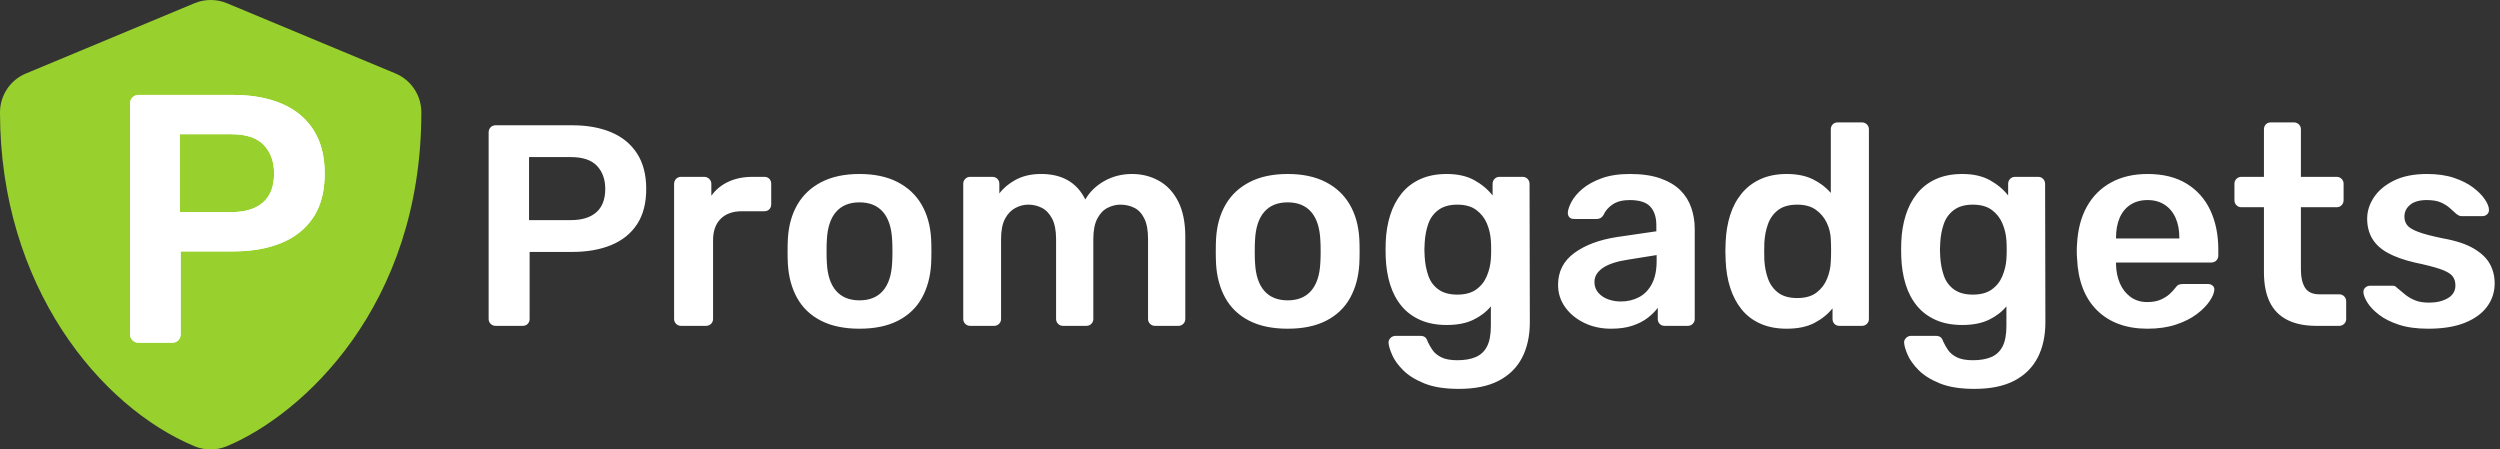
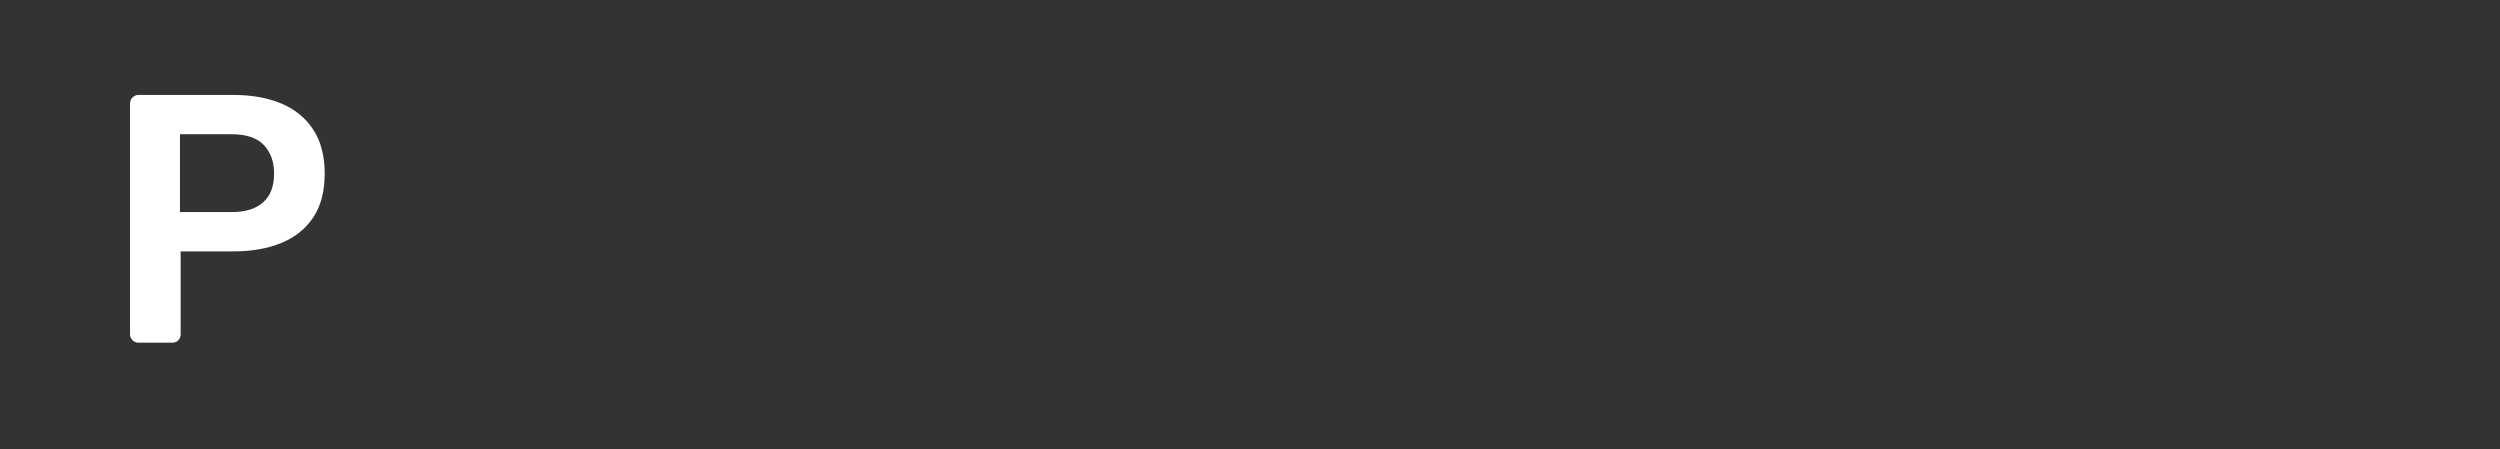
<svg xmlns="http://www.w3.org/2000/svg" width="445px" height="80px" viewBox="0 0 445 80" version="1.1">
  <rect x="0" y="0" width="445" height="80" fill="#333333" stroke="none" />
  <title>Untitled</title>
  <desc>Created with Sketch.</desc>
  <g id="Page-1" stroke="none" stroke-width="1" fill="none" fill-rule="evenodd">
    <g id="promogadgets">
-       <path d="M88.202,58 C87.862,58 87.573,57.881 87.335,57.643 C87.097,57.405 86.978,57.116 86.978,56.776 L86.978,23.575 C86.978,23.201 87.097,22.895 87.335,22.657 C87.573,22.419 87.862,22.3 88.202,22.3 L101.87,22.3 C104.522,22.3 106.834,22.716 108.806,23.549 C110.778,24.383 112.308,25.64 113.396,27.323 C114.484,29.007 115.028,31.106 115.028,33.622 C115.028,36.172 114.484,38.271 113.396,39.92 C112.308,41.57 110.778,42.802 108.806,43.618 C106.834,44.434 104.522,44.842 101.87,44.842 L94.271,44.842 L94.271,56.776 C94.271,57.116 94.161,57.405 93.939,57.643 C93.718,57.881 93.421,58 93.047,58 L88.202,58 Z M94.169,39.181 L101.615,39.181 C103.587,39.181 105.1,38.714 106.154,37.779 C107.208,36.843 107.735,35.458 107.735,33.622 C107.735,31.922 107.242,30.554 106.256,29.517 C105.27,28.479 103.723,27.961 101.615,27.961 L94.169,27.961 L94.169,39.181 Z M121.213,58 C120.873,58 120.584,57.881 120.346,57.643 C120.108,57.405 119.989,57.116 119.989,56.776 L119.989,32.755 C119.989,32.381 120.108,32.075 120.346,31.837 C120.584,31.599 120.873,31.48 121.213,31.48 L125.344,31.48 C125.684,31.48 125.982,31.599 126.237,31.837 C126.492,32.075 126.619,32.381 126.619,32.755 L126.619,34.846 C127.401,33.758 128.413,32.925 129.654,32.347 C130.895,31.769 132.331,31.48 133.963,31.48 L136.054,31.48 C136.428,31.48 136.726,31.599 136.947,31.837 C137.168,32.075 137.278,32.364 137.278,32.704 L137.278,36.376 C137.278,36.716 137.168,37.005 136.947,37.243 C136.726,37.481 136.428,37.6 136.054,37.6 L132.076,37.6 C130.444,37.6 129.178,38.05 128.277,38.952 C127.376,39.853 126.925,41.119 126.925,42.751 L126.925,56.776 C126.925,57.116 126.806,57.405 126.568,57.643 C126.33,57.881 126.024,58 125.65,58 L121.213,58 Z M152.99,58.51 C150.27,58.51 147.983,58.034 146.13,57.082 C144.277,56.13 142.866,54.787 141.897,53.053 C140.928,51.319 140.376,49.296 140.24,46.984 C140.206,46.372 140.189,45.624 140.189,44.74 C140.189,43.856 140.206,43.108 140.24,42.496 C140.376,40.15 140.945,38.119 141.948,36.401 C142.951,34.684 144.379,33.35 146.232,32.398 C148.085,31.446 150.338,30.97 152.99,30.97 C155.642,30.97 157.894,31.446 159.747,32.398 C161.6,33.35 163.028,34.684 164.031,36.401 C165.034,38.119 165.604,40.15 165.74,42.496 C165.774,43.108 165.791,43.856 165.791,44.74 C165.791,45.624 165.774,46.372 165.74,46.984 C165.604,49.296 165.051,51.319 164.082,53.053 C163.113,54.787 161.702,56.13 159.849,57.082 C157.996,58.034 155.71,58.51 152.99,58.51 Z M152.99,53.461 C154.792,53.461 156.186,52.892 157.172,51.752 C158.158,50.613 158.702,48.939 158.804,46.729 C158.838,46.219 158.855,45.556 158.855,44.74 C158.855,43.924 158.838,43.261 158.804,42.751 C158.702,40.541 158.158,38.867 157.172,37.727 C156.186,36.588 154.792,36.019 152.99,36.019 C151.188,36.019 149.794,36.588 148.808,37.727 C147.822,38.867 147.278,40.541 147.176,42.751 C147.142,43.261 147.125,43.924 147.125,44.74 C147.125,45.556 147.142,46.219 147.176,46.729 C147.278,48.939 147.822,50.613 148.808,51.752 C149.794,52.892 151.188,53.461 152.99,53.461 Z M172.682,58 C172.342,58 172.053,57.881 171.815,57.643 C171.577,57.405 171.458,57.116 171.458,56.776 L171.458,32.704 C171.458,32.364 171.577,32.075 171.815,31.837 C172.053,31.599 172.342,31.48 172.682,31.48 L176.66,31.48 C177,31.48 177.289,31.599 177.527,31.837 C177.765,32.075 177.884,32.364 177.884,32.704 L177.884,34.438 C178.598,33.486 179.558,32.679 180.765,32.016 C181.972,31.352 183.409,31.004 185.075,30.97 C188.951,30.902 191.654,32.415 193.184,35.509 C193.966,34.149 195.096,33.053 196.575,32.219 C198.054,31.386 199.695,30.97 201.497,30.97 C203.265,30.97 204.871,31.378 206.316,32.194 C207.761,33.01 208.9,34.242 209.733,35.892 C210.566,37.541 210.983,39.623 210.983,42.139 L210.983,56.776 C210.983,57.116 210.864,57.405 210.626,57.643 C210.388,57.881 210.099,58 209.759,58 L205.577,58 C205.237,58 204.948,57.881 204.71,57.643 C204.472,57.405 204.353,57.116 204.353,56.776 L204.353,42.547 C204.353,41.017 204.132,39.802 203.69,38.901 C203.248,37.999 202.653,37.362 201.905,36.988 C201.157,36.614 200.324,36.427 199.406,36.427 C198.658,36.427 197.91,36.614 197.162,36.988 C196.414,37.362 195.802,37.999 195.326,38.901 C194.85,39.802 194.612,41.017 194.612,42.547 L194.612,56.776 C194.612,57.116 194.493,57.405 194.255,57.643 C194.017,57.881 193.728,58 193.388,58 L189.206,58 C188.866,58 188.577,57.881 188.339,57.643 C188.101,57.405 187.982,57.116 187.982,56.776 L187.982,42.547 C187.982,41.017 187.744,39.802 187.268,38.901 C186.792,37.999 186.18,37.362 185.432,36.988 C184.684,36.614 183.885,36.427 183.035,36.427 C182.253,36.427 181.488,36.622 180.74,37.014 C179.992,37.405 179.38,38.042 178.904,38.926 C178.428,39.81 178.19,41.017 178.19,42.547 L178.19,56.776 C178.19,57.116 178.071,57.405 177.833,57.643 C177.595,57.881 177.306,58 176.966,58 L172.682,58 Z M229.209,58.51 C226.489,58.51 224.203,58.034 222.35,57.082 C220.497,56.13 219.086,54.787 218.117,53.053 C217.148,51.319 216.595,49.296 216.459,46.984 C216.425,46.372 216.408,45.624 216.408,44.74 C216.408,43.856 216.425,43.108 216.459,42.496 C216.595,40.15 217.165,38.119 218.168,36.401 C219.171,34.684 220.599,33.35 222.452,32.398 C224.305,31.446 226.557,30.97 229.209,30.97 C231.861,30.97 234.114,31.446 235.967,32.398 C237.82,33.35 239.248,34.684 240.251,36.401 C241.254,38.119 241.823,40.15 241.959,42.496 C241.993,43.108 242.01,43.856 242.01,44.74 C242.01,45.624 241.993,46.372 241.959,46.984 C241.823,49.296 241.271,51.319 240.302,53.053 C239.333,54.787 237.922,56.13 236.069,57.082 C234.216,58.034 231.929,58.51 229.209,58.51 Z M229.209,53.461 C231.011,53.461 232.405,52.892 233.391,51.752 C234.377,50.613 234.921,48.939 235.023,46.729 C235.057,46.219 235.074,45.556 235.074,44.74 C235.074,43.924 235.057,43.261 235.023,42.751 C234.921,40.541 234.377,38.867 233.391,37.727 C232.405,36.588 231.011,36.019 229.209,36.019 C227.407,36.019 226.013,36.588 225.027,37.727 C224.041,38.867 223.497,40.541 223.395,42.751 C223.361,43.261 223.344,43.924 223.344,44.74 C223.344,45.556 223.361,46.219 223.395,46.729 C223.497,48.939 224.041,50.613 225.027,51.752 C226.013,52.892 227.407,53.461 229.209,53.461 Z M259.662,69.22 C257.18,69.22 255.14,68.897 253.542,68.251 C251.944,67.605 250.686,66.823 249.768,65.905 C248.85,64.987 248.196,64.078 247.805,63.176 C247.414,62.275 247.201,61.57 247.167,61.06 C247.133,60.72 247.244,60.423 247.499,60.167 C247.754,59.912 248.051,59.785 248.391,59.785 L252.828,59.785 C253.168,59.785 253.44,59.861 253.644,60.014 C253.848,60.168 254.018,60.448 254.154,60.856 C254.358,61.298 254.63,61.774 254.97,62.284 C255.31,62.794 255.829,63.227 256.526,63.584 C257.223,63.942 258.183,64.12 259.407,64.12 C260.699,64.12 261.787,63.933 262.671,63.559 C263.555,63.185 264.227,62.556 264.686,61.672 C265.145,60.788 265.374,59.564 265.374,58 L265.374,54.532 C264.558,55.518 263.513,56.317 262.238,56.929 C260.963,57.541 259.39,57.847 257.52,57.847 C255.718,57.847 254.146,57.55 252.803,56.955 C251.46,56.359 250.346,55.527 249.462,54.456 C248.578,53.384 247.907,52.118 247.448,50.656 C246.989,49.194 246.725,47.579 246.657,45.811 C246.623,44.893 246.623,43.975 246.657,43.057 C246.725,41.357 246.989,39.776 247.448,38.314 C247.907,36.852 248.578,35.569 249.462,34.464 C250.346,33.358 251.46,32.5 252.803,31.888 C254.146,31.276 255.718,30.97 257.52,30.97 C259.458,30.97 261.09,31.335 262.416,32.066 C263.742,32.798 264.83,33.707 265.68,34.795 L265.68,32.755 C265.68,32.381 265.799,32.075 266.037,31.837 C266.275,31.599 266.564,31.48 266.904,31.48 L271.035,31.48 C271.375,31.48 271.664,31.599 271.902,31.837 C272.14,32.075 272.259,32.381 272.259,32.755 L272.31,57.337 C272.31,59.785 271.851,61.893 270.933,63.661 C270.015,65.429 268.63,66.797 266.777,67.766 C264.924,68.736 262.552,69.22 259.662,69.22 Z M259.407,52.441 C260.801,52.441 261.923,52.135 262.773,51.523 C263.623,50.911 264.252,50.112 264.66,49.126 C265.068,48.14 265.306,47.137 265.374,46.117 C265.408,45.675 265.425,45.114 265.425,44.434 C265.425,43.754 265.408,43.21 265.374,42.802 C265.306,41.748 265.068,40.737 264.66,39.767 C264.252,38.798 263.623,38 262.773,37.37 C261.923,36.741 260.801,36.427 259.407,36.427 C258.013,36.427 256.891,36.741 256.041,37.37 C255.191,38 254.588,38.824 254.231,39.844 C253.874,40.864 253.661,41.986 253.593,43.21 C253.525,44.026 253.525,44.859 253.593,45.709 C253.661,46.899 253.874,48.012 254.231,49.05 C254.588,50.087 255.191,50.911 256.041,51.523 C256.891,52.135 258.013,52.441 259.407,52.441 Z M286.771,58.51 C285.002,58.51 283.405,58.162 281.976,57.465 C280.548,56.767 279.418,55.833 278.585,54.66 C277.752,53.486 277.336,52.169 277.336,50.707 C277.336,48.327 278.304,46.432 280.243,45.02 C282.181,43.609 284.713,42.666 287.841,42.19 L294.829,41.17 L294.829,40.099 C294.829,38.671 294.472,37.566 293.757,36.784 C293.043,36.002 291.82,35.611 290.086,35.611 C288.861,35.611 287.867,35.857 287.102,36.35 C286.337,36.844 285.768,37.498 285.394,38.314 C285.121,38.756 284.731,38.977 284.221,38.977 L280.192,38.977 C279.817,38.977 279.537,38.875 279.35,38.671 C279.163,38.467 279.07,38.195 279.07,37.855 C279.103,37.311 279.333,36.648 279.758,35.866 C280.183,35.084 280.829,34.328 281.696,33.596 C282.563,32.865 283.693,32.245 285.087,31.735 C286.482,31.225 288.164,30.97 290.137,30.97 C292.279,30.97 294.089,31.233 295.568,31.761 C297.047,32.288 298.228,32.993 299.113,33.877 C299.997,34.761 300.642,35.798 301.05,36.988 C301.459,38.178 301.663,39.436 301.663,40.762 L301.663,56.776 C301.663,57.116 301.544,57.405 301.305,57.643 C301.067,57.881 300.779,58 300.438,58 L296.308,58 C295.933,58 295.636,57.881 295.415,57.643 C295.194,57.405 295.084,57.116 295.084,56.776 L295.084,54.787 C294.641,55.399 294.047,55.994 293.298,56.572 C292.55,57.15 291.641,57.617 290.57,57.974 C289.499,58.332 288.233,58.51 286.771,58.51 Z M288.505,53.665 C289.695,53.665 290.774,53.41 291.743,52.9 C292.712,52.39 293.477,51.6 294.038,50.529 C294.599,49.457 294.88,48.106 294.88,46.474 L294.88,45.403 L289.779,46.219 C287.773,46.525 286.278,47.018 285.291,47.698 C284.305,48.378 283.812,49.211 283.812,50.197 C283.812,50.945 284.042,51.582 284.501,52.109 C284.96,52.637 285.546,53.027 286.26,53.282 C286.975,53.538 287.722,53.665 288.505,53.665 Z M318.03,58.51 C316.262,58.51 314.707,58.213 313.364,57.617 C312.021,57.022 310.907,56.181 310.023,55.093 C309.139,54.005 308.459,52.722 307.983,51.242 C307.507,49.763 307.235,48.14 307.167,46.372 C307.133,45.76 307.116,45.208 307.116,44.715 C307.116,44.221 307.133,43.669 307.167,43.057 C307.235,41.357 307.499,39.776 307.958,38.314 C308.417,36.852 309.097,35.569 309.998,34.464 C310.899,33.358 312.021,32.5 313.364,31.888 C314.707,31.276 316.262,30.97 318.03,30.97 C319.866,30.97 321.422,31.284 322.697,31.913 C323.972,32.543 325.034,33.35 325.884,34.336 L325.884,23.014 C325.884,22.674 325.995,22.385 326.216,22.147 C326.437,21.909 326.734,21.79 327.108,21.79 L331.443,21.79 C331.783,21.79 332.072,21.909 332.31,22.147 C332.548,22.385 332.667,22.674 332.667,23.014 L332.667,56.776 C332.667,57.116 332.548,57.405 332.31,57.643 C332.072,57.881 331.783,58 331.443,58 L327.414,58 C327.04,58 326.743,57.881 326.522,57.643 C326.301,57.405 326.19,57.116 326.19,56.776 L326.19,54.889 C325.34,55.943 324.261,56.81 322.952,57.49 C321.643,58.17 320.002,58.51 318.03,58.51 Z M319.917,53.053 C321.345,53.053 322.484,52.73 323.334,52.084 C324.184,51.438 324.813,50.614 325.221,49.611 C325.629,48.607 325.85,47.579 325.884,46.525 C325.918,45.913 325.935,45.259 325.935,44.562 C325.935,43.864 325.918,43.21 325.884,42.598 C325.85,41.578 325.612,40.601 325.17,39.666 C324.728,38.73 324.082,37.957 323.232,37.345 C322.382,36.733 321.277,36.427 319.917,36.427 C318.489,36.427 317.359,36.741 316.526,37.37 C315.693,38 315.089,38.824 314.715,39.844 C314.341,40.864 314.12,41.986 314.052,43.21 C314.018,44.23 314.018,45.25 314.052,46.27 C314.12,47.494 314.341,48.616 314.715,49.636 C315.089,50.656 315.693,51.48 316.526,52.109 C317.359,52.739 318.489,53.053 319.917,53.053 Z M351.431,69.22 C348.949,69.22 346.909,68.897 345.311,68.251 C343.713,67.605 342.455,66.823 341.537,65.905 C340.619,64.987 339.964,64.078 339.573,63.176 C339.182,62.275 338.97,61.57 338.936,61.06 C338.902,60.72 339.012,60.423 339.267,60.167 C339.522,59.912 339.82,59.785 340.16,59.785 L344.597,59.785 C344.937,59.785 345.209,59.861 345.413,60.014 C345.617,60.168 345.787,60.448 345.923,60.856 C346.127,61.298 346.399,61.774 346.739,62.284 C347.079,62.794 347.597,63.227 348.294,63.584 C348.991,63.942 349.952,64.12 351.176,64.12 C352.468,64.12 353.556,63.933 354.44,63.559 C355.324,63.185 355.995,62.556 356.454,61.672 C356.913,60.788 357.143,59.564 357.143,58 L357.143,54.532 C356.327,55.518 355.281,56.317 354.006,56.929 C352.731,57.541 351.159,57.847 349.289,57.847 C347.487,57.847 345.914,57.55 344.571,56.955 C343.228,56.359 342.115,55.527 341.231,54.456 C340.347,53.384 339.675,52.118 339.216,50.656 C338.757,49.194 338.494,47.579 338.426,45.811 C338.392,44.893 338.392,43.975 338.426,43.057 C338.494,41.357 338.757,39.776 339.216,38.314 C339.675,36.852 340.347,35.569 341.231,34.464 C342.115,33.358 343.228,32.5 344.571,31.888 C345.914,31.276 347.487,30.97 349.289,30.97 C351.227,30.97 352.859,31.335 354.185,32.066 C355.511,32.798 356.599,33.707 357.449,34.795 L357.449,32.755 C357.449,32.381 357.568,32.075 357.806,31.837 C358.044,31.599 358.333,31.48 358.673,31.48 L362.804,31.48 C363.144,31.48 363.433,31.599 363.671,31.837 C363.909,32.075 364.028,32.381 364.028,32.755 L364.079,57.337 C364.079,59.785 363.62,61.893 362.702,63.661 C361.784,65.429 360.398,66.797 358.545,67.766 C356.692,68.736 354.321,69.22 351.431,69.22 Z M351.176,52.441 C352.57,52.441 353.692,52.135 354.542,51.523 C355.392,50.911 356.021,50.112 356.429,49.126 C356.837,48.14 357.075,47.137 357.143,46.117 C357.177,45.675 357.194,45.114 357.194,44.434 C357.194,43.754 357.177,43.21 357.143,42.802 C357.075,41.748 356.837,40.737 356.429,39.767 C356.021,38.798 355.392,38 354.542,37.37 C353.692,36.741 352.57,36.427 351.176,36.427 C349.782,36.427 348.66,36.741 347.81,37.37 C346.96,38 346.356,38.824 345.999,39.844 C345.642,40.864 345.43,41.986 345.362,43.21 C345.294,44.026 345.294,44.859 345.362,45.709 C345.43,46.899 345.642,48.012 345.999,49.05 C346.356,50.087 346.96,50.911 347.81,51.523 C348.66,52.135 349.782,52.441 351.176,52.441 Z M382.262,58.51 C378.488,58.51 375.496,57.422 373.286,55.246 C371.076,53.07 369.886,49.976 369.716,45.964 C369.682,45.624 369.665,45.191 369.665,44.663 C369.665,44.136 369.682,43.72 369.716,43.414 C369.852,40.83 370.438,38.612 371.475,36.758 C372.512,34.905 373.949,33.478 375.785,32.474 C377.621,31.471 379.78,30.97 382.262,30.97 C385.016,30.97 387.328,31.539 389.198,32.678 C391.068,33.818 392.479,35.398 393.431,37.422 C394.383,39.445 394.859,41.782 394.859,44.434 L394.859,45.505 C394.859,45.845 394.74,46.134 394.502,46.372 C394.264,46.61 393.958,46.729 393.584,46.729 L376.652,46.729 L376.652,47.137 C376.686,48.327 376.915,49.423 377.34,50.426 C377.765,51.43 378.394,52.237 379.227,52.849 C380.06,53.461 381.055,53.767 382.211,53.767 C383.163,53.767 383.962,53.623 384.608,53.334 C385.254,53.044 385.781,52.713 386.189,52.339 C386.597,51.965 386.886,51.659 387.056,51.421 C387.362,51.013 387.608,50.767 387.795,50.681 C387.982,50.596 388.263,50.554 388.637,50.554 L393.023,50.554 C393.363,50.554 393.643,50.656 393.864,50.86 C394.085,51.064 394.179,51.319 394.145,51.625 C394.111,52.169 393.83,52.832 393.303,53.614 C392.776,54.396 392.02,55.161 391.034,55.909 C390.048,56.657 388.815,57.277 387.336,57.77 C385.857,58.264 384.166,58.51 382.262,58.51 Z M376.652,42.445 L387.923,42.445 L387.923,42.292 C387.923,40.966 387.702,39.802 387.26,38.798 C386.818,37.795 386.172,37.014 385.322,36.453 C384.472,35.891 383.452,35.611 382.262,35.611 C381.072,35.611 380.052,35.891 379.202,36.453 C378.352,37.014 377.714,37.795 377.289,38.798 C376.864,39.802 376.652,40.966 376.652,42.292 L376.652,42.445 Z M412.264,58 C410.224,58 408.507,57.643 407.113,56.929 C405.719,56.215 404.682,55.153 404.002,53.742 C403.322,52.33 402.982,50.571 402.982,48.463 L402.982,36.886 L398.953,36.886 C398.613,36.886 398.324,36.767 398.086,36.529 C397.848,36.291 397.729,35.985 397.729,35.611 L397.729,32.704 C397.729,32.364 397.848,32.075 398.086,31.837 C398.324,31.599 398.613,31.48 398.953,31.48 L402.982,31.48 L402.982,23.014 C402.982,22.674 403.092,22.385 403.313,22.147 C403.534,21.909 403.832,21.79 404.206,21.79 L408.337,21.79 C408.677,21.79 408.966,21.909 409.204,22.147 C409.442,22.385 409.561,22.674 409.561,23.014 L409.561,31.48 L415.936,31.48 C416.276,31.48 416.565,31.599 416.803,31.837 C417.041,32.075 417.16,32.364 417.16,32.704 L417.16,35.611 C417.16,35.985 417.041,36.291 416.803,36.529 C416.565,36.767 416.276,36.886 415.936,36.886 L409.561,36.886 L409.561,47.953 C409.561,49.347 409.807,50.435 410.3,51.217 C410.793,51.999 411.652,52.39 412.876,52.39 L416.395,52.39 C416.735,52.39 417.024,52.509 417.262,52.747 C417.5,52.985 417.619,53.274 417.619,53.614 L417.619,56.776 C417.619,57.116 417.5,57.405 417.262,57.643 C417.024,57.881 416.735,58 416.395,58 L412.264,58 Z M432.219,58.51 C430.179,58.51 428.437,58.272 426.992,57.796 C425.547,57.32 424.365,56.725 423.447,56.011 C422.529,55.297 421.849,54.583 421.407,53.869 C420.965,53.155 420.727,52.56 420.693,52.084 C420.659,51.71 420.77,51.413 421.025,51.191 C421.28,50.97 421.56,50.86 421.866,50.86 L425.895,50.86 C426.031,50.86 426.15,50.877 426.252,50.911 C426.354,50.945 426.49,51.047 426.66,51.217 C427.102,51.591 427.57,51.982 428.063,52.39 C428.556,52.798 429.142,53.146 429.822,53.435 C430.502,53.725 431.352,53.869 432.372,53.869 C433.698,53.869 434.812,53.606 435.713,53.078 C436.614,52.551 437.064,51.795 437.064,50.809 C437.064,50.095 436.869,49.517 436.478,49.075 C436.087,48.633 435.364,48.234 434.31,47.877 C433.256,47.519 431.76,47.137 429.822,46.729 C427.918,46.287 426.337,45.726 425.079,45.046 C423.821,44.366 422.886,43.516 422.274,42.496 C421.662,41.476 421.356,40.286 421.356,38.926 C421.356,37.6 421.756,36.334 422.555,35.127 C423.354,33.919 424.544,32.925 426.125,32.143 C427.706,31.361 429.669,30.97 432.015,30.97 C433.851,30.97 435.449,31.199 436.809,31.659 C438.169,32.118 439.3,32.687 440.201,33.367 C441.102,34.047 441.79,34.735 442.266,35.432 C442.742,36.13 442.997,36.733 443.031,37.243 C443.065,37.617 442.963,37.914 442.725,38.136 C442.487,38.357 442.215,38.467 441.909,38.467 L438.135,38.467 C437.965,38.467 437.812,38.433 437.676,38.365 C437.54,38.297 437.404,38.212 437.268,38.11 C436.894,37.77 436.486,37.405 436.044,37.014 C435.602,36.622 435.067,36.291 434.438,36.019 C433.809,35.747 432.984,35.611 431.964,35.611 C430.672,35.611 429.686,35.891 429.006,36.453 C428.326,37.014 427.986,37.719 427.986,38.569 C427.986,39.147 428.148,39.648 428.471,40.074 C428.794,40.499 429.448,40.898 430.434,41.272 C431.42,41.646 432.916,42.037 434.922,42.445 C437.2,42.853 439.011,43.456 440.354,44.255 C441.697,45.055 442.649,45.972 443.21,47.01 C443.771,48.047 444.051,49.194 444.051,50.452 C444.051,51.982 443.601,53.359 442.7,54.583 C441.799,55.807 440.473,56.767 438.722,57.465 C436.971,58.162 434.803,58.51 432.219,58.51 Z" id="Promogadgets" fill="#FFFFFF" fill-rule="nonzero" />
-       <path d="M70.391,13.076 L40.391,0.574 C38.545,-0.191 36.471,-0.191 34.625,0.574 L4.625,13.076 C1.828,14.232 0,16.967 0,19.998 C0,51.017 17.891,72.456 34.609,79.426 C36.453,80.191 38.531,80.191 40.375,79.426 C53.766,73.847 75,54.58 75,19.998 C75,16.967 73.172,14.232 70.391,13.076 Z" id="Path" fill="#98D12E" />
      <g id="P" transform="translate(23, 16)" fill="#FFFFFF" fill-rule="nonzero">
-         <path d="M1.659,45 C1.239,45 0.882,44.853 0.588,44.559 C0.294,44.265 0.147,43.908 0.147,43.488 L0.147,2.475 C0.147,2.013 0.294,1.635 0.588,1.341 C0.882,1.047 1.239,0.9 1.659,0.9 L18.543,0.9 C21.819,0.9 24.675,1.414 27.111,2.443 C29.547,3.473 31.437,5.026 32.781,7.106 C34.125,9.185 34.797,11.778 34.797,14.886 C34.797,18.036 34.125,20.629 32.781,22.666 C31.437,24.704 29.547,26.226 27.111,27.234 C24.675,28.242 21.819,28.746 18.543,28.746 L9.156,28.746 L9.156,43.488 C9.156,43.908 9.019,44.265 8.746,44.559 C8.473,44.853 8.106,45 7.644,45 L1.659,45 Z M9.03,21.753 L18.228,21.753 C20.664,21.753 22.533,21.176 23.835,20.02 C25.137,18.865 25.788,17.154 25.788,14.886 C25.788,12.786 25.179,11.096 23.961,9.815 C22.743,8.533 20.832,7.893 18.228,7.893 L9.03,7.893 L9.03,21.753 Z" id="path-1" />
        <path d="M1.659,45 C1.239,45 0.882,44.853 0.588,44.559 C0.294,44.265 0.147,43.908 0.147,43.488 L0.147,2.475 C0.147,2.013 0.294,1.635 0.588,1.341 C0.882,1.047 1.239,0.9 1.659,0.9 L18.543,0.9 C21.819,0.9 24.675,1.414 27.111,2.443 C29.547,3.473 31.437,5.026 32.781,7.106 C34.125,9.185 34.797,11.778 34.797,14.886 C34.797,18.036 34.125,20.629 32.781,22.666 C31.437,24.704 29.547,26.226 27.111,27.234 C24.675,28.242 21.819,28.746 18.543,28.746 L9.156,28.746 L9.156,43.488 C9.156,43.908 9.019,44.265 8.746,44.559 C8.473,44.853 8.106,45 7.644,45 L1.659,45 Z M9.03,21.753 L18.228,21.753 C20.664,21.753 22.533,21.176 23.835,20.02 C25.137,18.865 25.788,17.154 25.788,14.886 C25.788,12.786 25.179,11.096 23.961,9.815 C22.743,8.533 20.832,7.893 18.228,7.893 L9.03,7.893 L9.03,21.753 Z" id="path-1" />
      </g>
    </g>
  </g>
</svg>